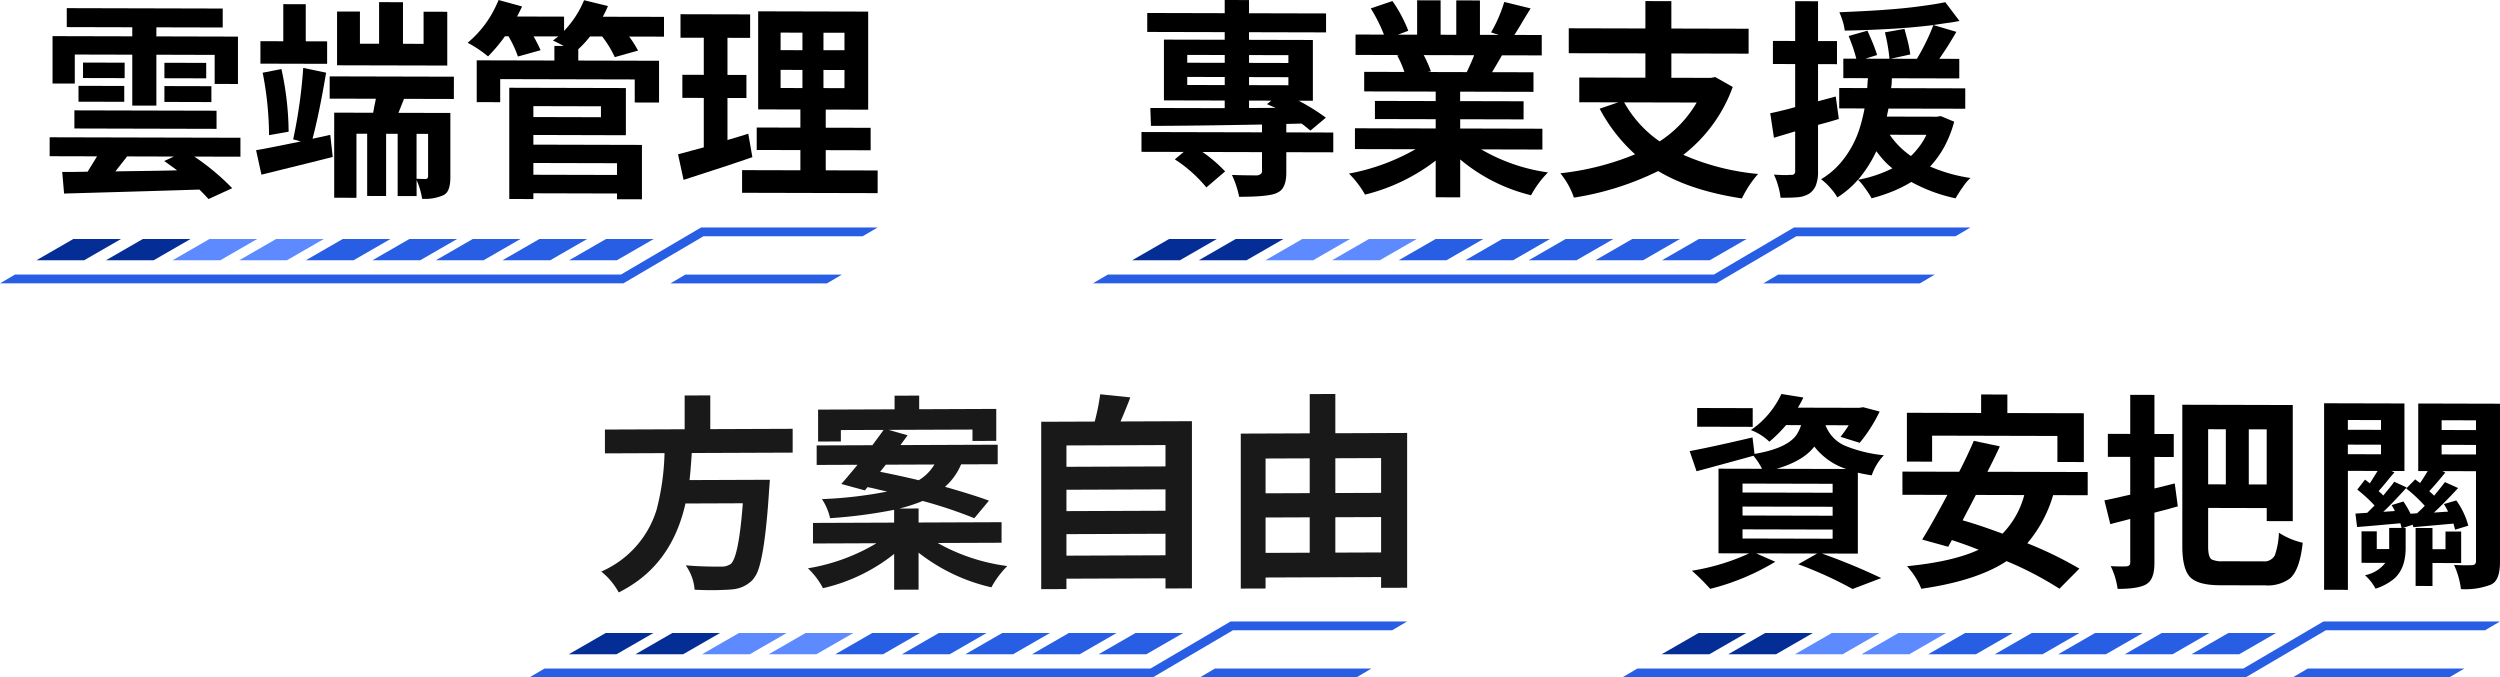
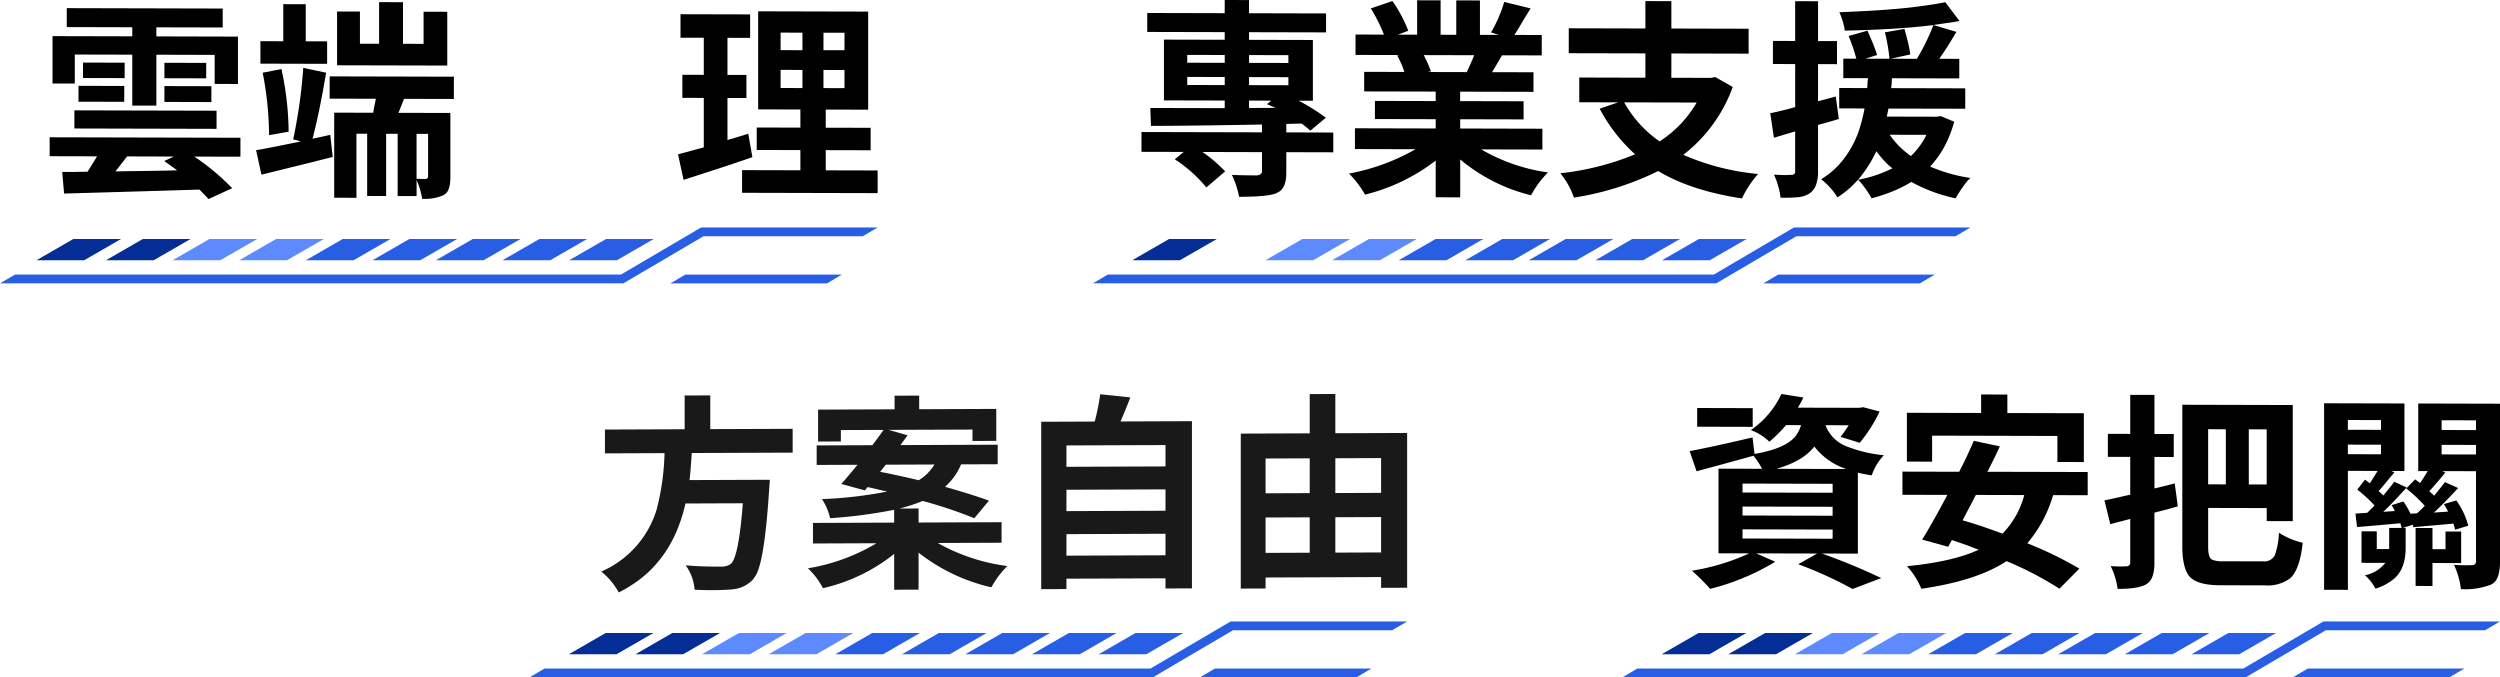
<svg xmlns="http://www.w3.org/2000/svg" width="496.426" height="134.5" viewBox="0 0 496.426 134.5">
  <g data-name="组 26193">
    <g data-name="组 26191">
      <g data-name="组 26187">
        <path data-name="路径 32213" d="m38.007 11.852-20.034.078q-.241 3.677-.444 5.374l15.953-.062q0 .041-.161 2.182-.847 13.13-2.464 16.488a7.955 7.955 0 0 1-.807 1.215 6.3 6.3 0 0 1-4 1.873 2.748 2.748 0 0 1-.445.043 59.464 59.464 0 0 1-7.068.027 9.551 9.551 0 0 0-1.656-4.678.437.437 0 0 0-.08-.161q2.908.271 6.947.256a3.239 3.239 0 0 0 1.979-.533q1.576-1.42 2.383-12.045l-11.39.044Q14.459 32.017 7.27 37.3a27.047 27.047 0 0 1-3.8 2.317A13.742 13.742 0 0 0 0 35.466a19.628 19.628 0 0 0 10.986-12.281 48.722 48.722 0 0 0 1.576-11.234L.727 12V7.271l15.832-.061V.506l5.089-.02v6.7l16.358-.063z" transform="translate(119.393 78.026)" style="fill:rgba(0,0,0,.9)" />
        <path data-name="路径 32214" d="m109.867 29.776-12.683.049a37.9 37.9 0 0 0 13.369 4.512c.161.026.309.053.444.079a18.335 18.335 0 0 0-3.151 4.213A36.486 36.486 0 0 1 94.115 32.3a8.607 8.607 0 0 1-.727-.563v7.351l-4.847.018V32a35.35 35.35 0 0 1-13.773 6.717 8.861 8.861 0 0 0-.363.082 14.919 14.919 0 0 0-2.989-3.946A38.794 38.794 0 0 0 84.7 30.075c.135-.082.242-.149.323-.2l-12.6.049v-4.082l16.115-.063v-2.544A98.11 98.11 0 0 1 75.819 24.9a11.556 11.556 0 0 0-1.616-3.79 83.591 83.591 0 0 0 12.965-1.5q-.606-.119-1.777-.4-1.454-.359-2.14-.476l-.525.648-4.686-1.277q.848-.933 3.231-3.809l-8.118.032v-3.877l11.067-.043q.363-.486 1.05-1.418.808-1.094 1.172-1.62l-8.482.03v2.265l-4.524.017V3.341l15.187-.059V.576l4.886-.019v2.706l15.308-.063v6.345l-4.725.018V7.3l-16.64.064 3.756 1.076q-.161.243-.525.729-.606.81-.888 1.215l19.306-.075v3.877l-7.27.028a12.249 12.249 0 0 1-3.191 4.455q5.977 1.713 8.724 2.753l-2.908 3.485A90.326 90.326 0 0 0 94.2 21.476a31.252 31.252 0 0 1-4.645 1.512l3.837-.015v2.787l16.479-.064zm-22.982-15.5-1.131 1.418q2.948.554 7.674 1.666a9.092 9.092 0 0 0 3.11-3.122z" transform="translate(89.013 77.996)" style="fill:rgba(0,0,0,.9)" />
        <path data-name="路径 32215" d="m167.793 5.5 14.176-.055v33.2l-5.251.021v-2.02l-19.67.076v2.06l-5.008.02V5.561l10.623-.041A44.411 44.411 0 0 0 163.754.1l5.978.623q-.688 1.86-1.939 4.773m8.926 4.691-19.67.076v4.241l19.67-.076zm0 8.8-19.67.076v4.241l19.67-.076zm-19.67 13.162 19.67-.076V27.8l-19.67.076z" transform="translate(54.715 78.189)" style="fill:rgba(0,0,0,.9)" />
        <path data-name="路径 32216" d="m239.778 7.794 14.257-.055v30.736l-5.17.02v-2.14l-22.941.089v2.181l-4.924.018V7.867l13.692-.053V.019L239.778 0zm-5.089 4.987-8.764.034v6.907l8.764-.034zm-8.764 11.747v7.027l8.764-.034v-7.026zm22.941-11.8-9.088.036v6.907l9.088-.036zM239.778 31.5l9.088-.035V24.44l-9.088.035z" transform="translate(25.381 78.233)" style="fill:rgba(0,0,0,.9)" />
      </g>
      <path data-name="路径 32345" d="M33.549 58.568h-9.477l7.328-4.224h9.48z" transform="translate(102.1 71.35)" style="fill:#042e95" />
      <path data-name="路径 32347" d="M18.4 58.568H8.923l7.331-4.224h9.476z" transform="translate(104.018 71.35)" style="fill:#042e95" />
      <path data-name="路径 32349" d="M48.7 58.568h-9.478l7.33-4.224h9.477z" transform="translate(100.182 71.35)" style="fill:#5d8bff" />
      <path data-name="路径 32351" d="M63.847 58.568h-9.476l7.33-4.224h9.477z" transform="translate(98.264 71.35)" style="fill:#5d8bff" />
      <path data-name="路径 32353" d="M79 58.568h-9.48l7.331-4.224h9.476z" transform="translate(96.346 71.35)" style="fill:#285ee4" />
      <path data-name="路径 32355" d="M94.146 58.568H84.67L92 54.344h9.476z" transform="translate(94.426 71.35)" style="fill:#285ee4" />
      <path data-name="路径 32357" d="M108.559 58.568h-9.476l7.33-4.224h9.477z" transform="translate(92.602 71.35)" style="fill:#285ee4" />
      <path data-name="路径 32359" d="M123.708 58.568h-9.476l7.331-4.224h9.476z" transform="translate(90.684 71.35)" style="fill:#285ee4" />
      <path data-name="路径 32361" d="M138.857 58.568h-9.476l7.331-4.224h9.476z" transform="translate(88.766 71.35)" style="fill:#285ee4" />
      <path data-name="路径 32363" d="M139.214 51.717 123.3 61.07H2.971L0 62.816h123.775l15.914-9.353H171.3l2.972-1.747z" transform="translate(105.149 71.684)" style="fill:#285ee4" />
      <path data-name="路径 32365" d="m155.4 62.426-2.971 1.747h31.081l2.972-1.747z" transform="translate(85.848 70.326)" style="fill:#285ee4" />
    </g>
    <g data-name="组 26189">
      <g data-name="组 26177">
        <path data-name="路径 32255" d="M264.75 26.317v3.927l-9.327-.023v4.05q0 2.781-1.309 3.719a5.014 5.014 0 0 1-.859.448q-1.84.65-7.2.637a18.562 18.562 0 0 0-1.432-4.34q2 .086 5.073.094.859-.2.9-.734v-3.886l-11.822-.03a28.2 28.2 0 0 1 4.5 3.857l-3.723 3.181a27.648 27.648 0 0 0-5.769-5.251 3.8 3.8 0 0 1-.491-.328l1.759-1.468-8.386-.021v-3.932l23.931.06v-1.55q-13.5.252-22.05.272l-.123-3.559 14.768.037v-1.514l-12.068-.03V7.865l12.068.03V6.381l-15.382-.038V2.579l15.382.039V0l4.827.012V2.63l15.3.038v3.764l-15.3-.038v1.514l12.681.032v12.067l-2.823-.008a41.173 41.173 0 0 1 5.4 3.368l-3.068 2.569q-1.268-1.067-1.759-1.4l-3.027.074v1.677zm-29-15.413v1.554l7.446.019v-1.554zm0 5.972 7.446.019v-1.6l-7.446-.019zm20.087-5.922-7.814-.019v1.554l7.814.019zm-7.814 5.953 7.814.02v-1.6l-7.814-.019zm0 3.068v1.473l5.277-.028-1.719-.741.86-.693z" />
        <path data-name="路径 32256" d="m306.273 29.694-12.15-.031a36.148 36.148 0 0 0 13.259 4.575 19.332 19.332 0 0 0-3.354 4.532 34.426 34.426 0 0 1-14.073-7.112v7.527l-4.868-.012v-7.282a37.892 37.892 0 0 1-14.032 6.756 19.24 19.24 0 0 0-3.19-4.18 42.045 42.045 0 0 0 13.213-4.835l-12.027-.03v-4.131l16.036.04v-1.843l-12.068-.03v-3.6l12.068.03v-1.882l-14.2-.035v-3.886l7.977.02a17.959 17.959 0 0 0-1.432-3.276l.491-.081-8.754-.022v-4.05l5.645.014a31.782 31.782 0 0 0-2.618-5.2l4.3-1.462a27.571 27.571 0 0 1 3.15 5.9l-2.046.772 3.8.009V.058l4.663.012v6.831l3.11.008V.078l4.7.012v6.832l3.723.009-1.514-.495A28.077 28.077 0 0 0 298.7.388l5.236 1.281q-.451.735-1.309 2.124-1.31 2.247-1.923 3.145l5.441.014v4.05l-7.9-.02q-.451.817-1.964 3.349l8.223.021v3.886l-14.564-.036v1.876l12.6.031v3.6l-12.59-.031v1.841l16.323.041zm-13.541-18.729-10.022-.025a24.038 24.038 0 0 1 1.432 3.238l-.7.121 7.813.02q.86-1.8 1.473-3.351" />
        <path data-name="路径 32257" d="m340.595 15.299 3.477 1.972a29.848 29.848 0 0 1-9.818 13.475 48 48 0 0 0 14.85 3.8 20.735 20.735 0 0 0-3.15 4.738.321.321 0 0 0-.041.122q-10.147-1.539-16.65-5.441a57.632 57.632 0 0 1-16.731 5.276 15.276 15.276 0 0 0-2.373-4.424 2.746 2.746 0 0 0-.327-.41 54.212 54.212 0 0 0 14.85-3.767 32.793 32.793 0 0 1-7.036-9.059l3.682-1.259-7.732-.019v-4.909l13.131.033V10.6l-15.218-.033v-4.95l15.218.038V.215l5.155.013v5.439l15.341.038v4.95l-15.341-.038v4.827l7.854.02zm-3.682 5.063-14.4-.036a23.06 23.06 0 0 0 7.036 7.749 22.767 22.767 0 0 0 7.364-7.713" />
        <path data-name="路径 32258" d="M356.467 21.27v-8.55l-4.418-.011V8.127l4.418.011v-7.9l4.541.012v7.9l3.763.009v4.584l-3.763-.009v7.363l3.518-.932.613 4.46q-1.065.325-2.046.609-1.022.284-2.086.567v9.2a7.479 7.479 0 0 1-.45 2.863 3.608 3.608 0 0 1-1.309 1.592 5.222 5.222 0 0 1-2.086.69q-1.268.12-2.863.116h-.737a12.605 12.605 0 0 0-.45-2.251 12.765 12.765 0 0 0-.859-2.334q.7.042 1.309.065t1.146.023a4.328 4.328 0 0 0 .613-.04h.409a.649.649 0 0 0 .736-.734v-7.9l-4.214 1.258-.736-4.87q1.063-.2 2.331-.525 1.227-.284 2.618-.689m18.531.292c-.055.272-.109.531-.164.776l-.164.818 9.9.024.818-.12 2.659 1.111a23.146 23.146 0 0 1-1.964 4.986 19.418 19.418 0 0 1-2.823 3.92 32.064 32.064 0 0 0 8.018 2.27 8.189 8.189 0 0 0-.818.857 10.63 10.63 0 0 0-.778 1.062 9.661 9.661 0 0 0-.736 1.1 8.441 8.441 0 0 0-.614 1.021 31.822 31.822 0 0 1-8.795-3.254A24.972 24.972 0 0 1 375.812 38a33.9 33.9 0 0 1-4.173 1.38 8.681 8.681 0 0 0-.531-.9q-.329-.533-.7-1.025-.368-.533-.737-.984a7.015 7.015 0 0 0-.736-.779 18.452 18.452 0 0 1-4.091 3.508 9.994 9.994 0 0 0-1.432-1.926 11.157 11.157 0 0 0-1.8-1.682 15.679 15.679 0 0 0 3.559-2.9 18.769 18.769 0 0 0 2.455-3.43 19.139 19.139 0 0 0 1.636-3.76 33.543 33.543 0 0 0 .982-3.966l-5.031-.013v-4.049l5.563.014q.04-.492.062-.982a7.786 7.786 0 0 1 .1-.982l-4.909-.012v-3.869l2.578.006q-.245-.941-.655-2.21-.451-1.228-.859-2.293l3.723-1.055q.53 1.188 1.1 2.539.531 1.351.818 2.293l-2.331.73 4.786.012q-.083-1.023-.328-2.5-.245-1.433-.573-2.742l3.886-.686q.327 1.228.7 2.661.327 1.433.45 2.415l-3.886.85 5.2.013q.9-1.47 1.8-3.309a36.974 36.974 0 0 0 1.473-3.392q-4.214.522-8.8.776t-8.8.326a9.945 9.945 0 0 0-.409-1.883 17.91 17.91 0 0 0-.655-1.761q2.739-.115 5.645-.272t5.687-.4q2.781-.238 5.277-.6 2.494-.321 4.418-.726l2.823 3.73q-1.187.243-2.455.4l-2.741.4 4.582 1.362q-.82 1.389-1.677 2.777-.9 1.389-1.719 2.573l3.969.01v3.886l-13.377-.033q-.041.532-.041.981-.041.492-.123.982l14.727.037v4.05zm-.94 10.266q-.778-.862-1.473-1.8a24.734 24.734 0 0 1-3.068 4.983q-.286.368-.573.694a25.4 25.4 0 0 0 6.832-2.274 13.63 13.63 0 0 1-1.718-1.6m8.468-5.052-7.282-.018a16.343 16.343 0 0 0 4.214 4.224 14.692 14.692 0 0 0 1.718-1.96 12.364 12.364 0 0 0 1.35-2.246" />
      </g>
-       <path data-name="路径 32336" d="M33.549 58.568h-9.477l7.328-4.224h9.48z" transform="translate(213.961 -6.881)" style="fill:#042e95" />
      <path data-name="路径 32337" d="M18.4 58.568H8.923l7.331-4.224h9.476z" transform="translate(215.881 -6.881)" style="fill:#042e95" />
      <path data-name="路径 32338" d="M48.7 58.568h-9.478l7.33-4.224h9.477z" transform="translate(212.043 -6.881)" style="fill:#5d8bff" />
      <path data-name="路径 32339" d="M63.847 58.568h-9.476l7.33-4.224h9.477z" transform="translate(210.125 -6.881)" style="fill:#5d8bff" />
      <path data-name="路径 32340" d="M79 58.568h-9.48l7.331-4.224h9.476z" transform="translate(208.207 -6.881)" style="fill:#285ee4" />
      <path data-name="路径 32341" d="M94.146 58.568H84.67L92 54.344h9.476z" transform="translate(206.289 -6.881)" style="fill:#285ee4" />
      <path data-name="路径 32342" d="M108.559 58.568h-9.476l7.33-4.224h9.477z" transform="translate(204.465 -6.881)" style="fill:#285ee4" />
      <path data-name="路径 32343" d="M123.708 58.568h-9.476l7.331-4.224h9.476z" transform="translate(202.545 -6.881)" style="fill:#285ee4" />
      <path data-name="路径 32344" d="M138.857 58.568h-9.476l7.331-4.224h9.476z" transform="translate(200.627 -6.881)" style="fill:#285ee4" />
      <path data-name="路径 32334" d="M139.214 51.717 123.3 61.07H2.971L0 62.816h123.775l15.914-9.353H171.3l2.972-1.747z" transform="translate(217.01 -6.549)" style="fill:#285ee4" />
      <path data-name="路径 32335" d="m155.4 62.426-2.971 1.747h31.081l2.972-1.747z" transform="translate(197.709 -7.904)" style="fill:#285ee4" />
    </g>
    <g data-name="组 26192">
      <g data-name="组 26186">
        <path data-name="路径 32247" d="m368.914 109.932-7.149-.018a120.216 120.216 0 0 1 11.794 4.876l-5.695 2.167a78.261 78.261 0 0 0-10.784-4.914l3.756-2.131-12.117-.03 3.795 1.667a46.793 46.793 0 0 1-12.763 5.34.667.667 0 0 1-.161.04 40.588 40.588 0 0 0-3.635-3.6 43.852 43.852 0 0 0 11.39-3.445l-6.1-.016v-16.8l8.643.021a14.144 14.144 0 0 0-1.7-2.589q-7.544 2.077-11.301 3.078l-1.373-4.002q4.12-.758 12.481-2.715l.4 3.273q6.34-1.075 8.28-3.7a7.754 7.754 0 0 0 .969-2.017l-2.988-.007a27.406 27.406 0 0 1-3.312 3.3 10.645 10.645 0 0 0-3.676-2.312 17.709 17.709 0 0 0 6.062-7.166l4.362.7a17.549 17.549 0 0 1-1.091 2.017l12.2.03.767-.12 3.272.857a29.6 29.6 0 0 1-3.958 6.21l-3.8-1.181a26.415 26.415 0 0 0 1.616-2.3l-4.604-.013a7.19 7.19 0 0 0 4.2 4.211 27.433 27.433 0 0 0 7.391 1.755 10.821 10.821 0 0 0-2.343 3.791 1.7 1.7 0 0 1-.08.2q-1.818-.287-2.747-.531zm-20.879-28.887v3.715l-11.026-.028v-3.715zm-2.021 14.979v1.777l17.893.045v-1.777zm0 4.564v1.777l17.893.045v-1.778zm0 4.524v1.82l17.893.045v-1.82zm6.745-12.019 13.854.034a13.214 13.214 0 0 1-6.341-4.458q-2.221 2.9-7.512 4.424" />
        <path data-name="路径 32248" d="m414.556 98.336-6.866-.017a25.89 25.89 0 0 1-5.129 9.559 75.339 75.339 0 0 1 10.34 5.034l-3.958 3.989a67.594 67.594 0 0 0-10.5-5.479q-5.9 3.9-16.924 5.491a14.84 14.84 0 0 0-2.5-4.086c-.135-.161-.242-.3-.323-.4q9.168-.906 14.217-3.276-.606-.2-1.817-.691-2.385-.854-3.514-1.22l-.727 1.331-5.17-1.427q1.938-3.105 5.008-8.873l-8.926-.022v-4.6l11.269.028q1.65-3.196 2.9-6.141l5.17 1.1q-.889 1.977-2.464 5.043l19.912.05zm-30.898-11.831v5.17l-5.008-.017v-9.689l14.742.037v-3.675l5.21.013v3.675l15.186.038v9.693l-5.25-.013v-5.169zm18.3 11.8-9.612-.024q-.4.766-1.172 2.259-1.009 1.9-1.454 2.783 3.23.9 7.916 2.645a17.248 17.248 0 0 0 4.322-7.663" />
        <path data-name="路径 32249" d="m431.843 95.997.606 4.566q-.689.159-2.02.56-1.737.44-2.625.68v9.976q0 2.988-1.292 4a3.76 3.76 0 0 1-.4.282q-1.616.884-5.614.875a15.027 15.027 0 0 0-1.373-4.527 25.751 25.751 0 0 0 3.151.049q.687-.079.727-.645v-8.77q-.727.2-2.14.56-1.252.321-1.817.48l-1.172-4.728q.848-.159 2.828-.6 1.493-.36 2.3-.519v-7.511l-4.443-.011v-4.565l4.443.011v-7.756l4.807.012v7.757l3.837.009v4.564l-3.837-.009v6.26zm9.532 15.452 8 .02a2.36 2.36 0 0 0 2.343-1.205 15.223 15.223 0 0 0 .808-4.481 14.745 14.745 0 0 0 4.725 1.991q-.567 5.33-2.5 7.062a7.407 7.407 0 0 1-4.928 1.4l-8.967-.022q-4.523-.011-6.059-1.711-1.454-1.7-1.454-6.022v-28.11l21.931.055v23.061l-5.17-.013v-2.584l-11.632-.029v7.673q0 2.1.687 2.546a4.722 4.722 0 0 0 2.221.369m.606-26.21-3.514-.009v10.945l3.514.009zm8.113 10.965V85.259l-3.556-.009v10.945z" />
        <path data-name="路径 32250" d="M496.426 80.166v31.381q0 3.111-1.212 4.157a3.6 3.6 0 0 1-.525.362 14.139 14.139 0 0 1-6.018.914 16.256 16.256 0 0 0-1.373-4.81 34.7 34.7 0 0 0 3.675.049.7.7 0 0 0 .687-.725V93.566l-6.7-.017.606.284q-1.9 2.338-3.191 3.708a12.6 12.6 0 0 1 .969.891q1.535-1.854 2.141-2.7l2.625 1.177q-2.828 3.063-4.806 4.875l2.827-.195q-.121-.2-.323-.607-.364-.647-.525-.89l2.464-.721a15.163 15.163 0 0 1 2.383 5.014l-2.625.8q-.2-.849-.323-1.213-3.03.276-7.957.707l-.121-.485-1.979.641h.565v3.958q0 4.12-2.3 6.133a11.016 11.016 0 0 1-3.676 1.97 9.666 9.666 0 0 0-2.1-2.671 6.8 6.8 0 0 0 4.039-2.453l-4.725-.012v-6.26l3.029.007v3.514l2.464.006v-4.2l2.464.006q-.083-.323-.242-.93-7.352.668-8.6.746l-.323-2.666 2.343-.156 1.454-1.451a28.415 28.415 0 0 0-3.433-3.158l1.535-1.975q.122.081.969.73 1.293-2.057 1.535-2.46l-5.9-.014v23.626l-4.726-.011V80.077l15.954.04v13.409l-2.585-.007.606.284q-.4.443-1.171 1.37-1.373 1.693-1.979 2.337.121.122.4.365a4.6 4.6 0 0 1 .525.526q1.614-1.935 2.181-2.741l2.464 1.137q-2.949 3.264-4.645 4.835l2.3-.156a11.886 11.886 0 0 0-.646-1.173l2.343-.721a18.442 18.442 0 0 1 1.454 2.507l-.041-.081 1.293-.078q1.008-.927 1.535-1.49a28.917 28.917 0 0 0-3.676-3.442l1.777-1.813q.081.081.969.729.524-.726 1.495-2.339l.04-.04h-1.9V80.124zm-23.628 3.251-6.583-.016v1.939l6.583.017zm-6.583 4.871v1.9l6.583.017v-1.9zm22.5 23.522-5.695-.014v4.564l-3.352-.009v-11.51l3.352.009v4.2l2.585.006v-3.514l3.11.007zm2.945-28.344-6.826-.017v1.937l6.826.017zm-6.826 6.768 6.826.017v-1.9l-6.826-.017z" />
      </g>
      <path data-name="路径 32346" d="M33.549 58.568h-9.477l7.328-4.224h9.48z" transform="translate(319.11 71.35)" style="fill:#042e95" />
      <path data-name="路径 32348" d="M18.4 58.568H8.923l7.331-4.224h9.476z" transform="translate(321.028 71.35)" style="fill:#042e95" />
      <path data-name="路径 32350" d="M48.7 58.568h-9.478l7.33-4.224h9.477z" transform="translate(317.192 71.35)" style="fill:#5d8bff" />
      <path data-name="路径 32352" d="M63.847 58.568h-9.476l7.33-4.224h9.477z" transform="translate(315.274 71.35)" style="fill:#5d8bff" />
      <path data-name="路径 32354" d="M79 58.568h-9.48l7.331-4.224h9.476z" transform="translate(313.356 71.35)" style="fill:#285ee4" />
      <path data-name="路径 32356" d="M94.146 58.568H84.67L92 54.344h9.476z" transform="translate(311.438 71.35)" style="fill:#285ee4" />
      <path data-name="路径 32358" d="M108.559 58.568h-9.476l7.33-4.224h9.477z" transform="translate(309.612 71.35)" style="fill:#285ee4" />
      <path data-name="路径 32360" d="M123.708 58.568h-9.476l7.331-4.224h9.476z" transform="translate(307.694 71.35)" style="fill:#285ee4" />
      <path data-name="路径 32362" d="M138.857 58.568h-9.476l7.331-4.224h9.476z" transform="translate(305.776 71.35)" style="fill:#285ee4" />
      <path data-name="路径 32364" d="M139.214 51.717 123.3 61.07H2.971L0 62.816h123.775l15.914-9.353H171.3l2.972-1.747z" transform="translate(322.158 71.684)" style="fill:#285ee4" />
      <path data-name="路径 32366" d="m155.4 62.426-2.971 1.747h31.081l2.972-1.747z" transform="translate(302.858 70.326)" style="fill:#285ee4" />
    </g>
    <g data-name="组 26190">
      <path data-name="路径 32319" d="M33.549 58.568h-9.477l7.328-4.224h9.48z" transform="translate(-3.049 -6.881)" style="fill:#042e95" />
      <path data-name="路径 32321" d="M48.7 58.568h-9.478l7.33-4.224h9.477z" transform="translate(-4.967 -6.881)" style="fill:#5d8bff" />
      <path data-name="路径 32322" d="M63.847 58.568h-9.476l7.33-4.224h9.477z" transform="translate(-6.885 -6.881)" style="fill:#5d8bff" />
      <path data-name="路径 32323" d="M79 58.568h-9.48l7.331-4.224h9.476z" transform="translate(-8.803 -6.881)" style="fill:#285ee4" />
      <path data-name="路径 32324" d="M94.146 58.568H84.67L92 54.344h9.476z" transform="translate(-10.72 -6.881)" style="fill:#285ee4" />
      <path data-name="路径 32325" d="M108.559 58.568h-9.476l7.33-4.224h9.477z" transform="translate(-12.547 -6.881)" style="fill:#285ee4" />
      <path data-name="路径 32326" d="M123.708 58.568h-9.476l7.331-4.224h9.476z" transform="translate(-14.465 -6.881)" style="fill:#285ee4" />
      <path data-name="路径 32327" d="M138.857 58.568h-9.476l7.331-4.224h9.476z" transform="translate(-16.383 -6.881)" style="fill:#285ee4" />
      <path data-name="路径 32328" d="M139.214 51.717 123.3 61.07H2.971L0 62.816h123.775l15.914-9.353H171.3l2.972-1.747z" transform="translate(0 -6.549)" style="fill:#285ee4" />
      <path data-name="路径 32329" d="m155.4 62.426-2.971 1.747h31.081l2.972-1.747z" transform="translate(-19.301 -7.904)" style="fill:#285ee4" />
      <g data-name="组 26188">
        <path data-name="路径 32330" d="M47.743 27.354v3.763l-9.163-.023a46.285 46.285 0 0 1 7.528 6.278l-4.706 2.156q-.491-.574-1.8-1.886-8.142.262-26.877.791l-.369-4.3 2.291.006q1.8-.037 2.741-.034 1.677-2.7 1.882-3.063l-9.41-.024V27.26zM14.852 10.828v5.764l-4.418-.011V7.175l15.831.039v-1.8L13.257 5.38V1.617l30.968.078v3.763l-13.173-.032v1.8l16.2.041v9.409l-4.623-.01v-5.767l-11.577-.033v10.1h-4.786v-10.11zm-.08 14.685v-3.6l28.227.071v3.6zm.817-5.316v-3.15l9.083.019v3.15zm9.163-7.749v3.064l-8.264-.02v-3.069zm9.777 18.637-9.286-.027q-.122.164-2.331 2.981 1.389-.038 4.335-.071 5.278-.069 7.936-.144-1.8-1.31-2.577-1.847zm-1.882-18.619 8.3.02v3.068l-8.3-.021zm0 7.773v-3.148l9.328.024v3.151z" />
        <path data-name="路径 32331" d="m62.06 27.55 3.518-.769.491 4.379q-3.274.85-9.736 2.43-3.067.77-4.418 1.093l-1.064-4.863q1.635-.242 8.878-1.736l-1.514-.413a101.189 101.189 0 0 0 2-14.19l4.542.952q-1.351 8.015-2.7 13.125m2.9-19.343v4.459l-13.246-.035v-4.46l4.542.011V.825l4.459.014V8.2zm-7.642 17.938-3.886.686a66.6 66.6 0 0 0-1.268-12.4l3.722-.727a59.755 59.755 0 0 1 1.431 12.442m32.808-6.5-9.9-.025-1.1 2.779 10.307.021v12.72q0 2.5-.941 3.312a3.891 3.891 0 0 1-.409.286 8.979 8.979 0 0 1-4.254.726 14.915 14.915 0 0 0-1.1-3.725v3.191l-3.763-.01V26.574l-2.291-.006v12.354l-3.763-.01V26.558l-2.128-.005v12.722l-4.418-.011V22.369l7.732.02q.083-.368.205-1.145.245-1.062.327-1.635l-9.163-.023v-4.418l24.668.062zM88.813 2.339v10.678l-21.884-.052V2.284l4.542.011v6.382l3.805.01V.423l4.743.016v8.259l4.092.01V2.327zm-3.807 32.759v-8.509l-2.291-.006v8.915q.777.043 1.841.045a.493.493 0 0 0 .45-.449" />
-         <path data-name="路径 32332" d="M131.851 3.348v3.93l-6.912-.018a23.187 23.187 0 0 1 1.759 2.786l-4.623 1.3a20.8 20.8 0 0 0-2.5-4.1l-2.413-.006a20.72 20.72 0 0 1-2.332 2.533v2.25l16.036.04v8.3l-4.827-.011v-4.577l-26.713-.067v4.582l-4.664-.011v-8.3l15.423.039v-2.9h1.841q-.9-.494-2.128-1.068.9-.694 1.064-.817l-4.909-.011a29.1 29.1 0 0 1 1.391 2.745l-4.5 1.257a22.065 22.065 0 0 0-1.878-4.024h-.7a31.71 31.71 0 0 1-3.355 4 23.34 23.34 0 0 0-4.05-2.707 21.1 21.1 0 0 0 5.73-7.552A8.8 8.8 0 0 0 98.999 0l4.664 1.28q-.164.409-.983 2l9.328.024v2.824a19.41 19.41 0 0 0 3.968-6.085l4.745 1.157q-.368.9-1.023 2.124zM105.912 26.8v1.921l21.558.054v10.8l-4.949-.012v-1.142l-16.609-.043v1.147l-4.787-.013V17.425l23.155.059v9.368zm13.418-5.693-13.418-.034v2.169l13.418.034zm3.191 11.3-16.609-.041V34.7l16.609.041z" />
        <path data-name="路径 32333" d="m148.583 26.544.818 4.666q-2.945 1.056-13.664 4.507l-1.1-5.075q.942-.244 5.114-1.378v-9.82l-4.255-.01v-4.582l4.255.01V7.499l-4.623-.011V2.824l13.826.034v4.663l-4.5-.011v7.364l3.763.01v4.582l-3.763-.01v8.346q2.783-.811 4.132-1.258m15.381 7.279 10.306.026v4.5l-26.917-.067v-4.5l11.577.029v-4.01l-8.673-.022v-4.46l8.673.022v-3.6l-8.384-.021V2.248l21.845.055v19.476l-8.428-.022v3.6l8.918.022v4.459l-8.918-.022zm-8.962-27.349v3.481l4.335.01V6.488zm0 7.4v3.6l4.335.011v-3.6zm12.684-3.9V6.506l-4.173-.01v3.478zm0 7.528v-3.6l-4.173-.01v3.6z" />
      </g>
      <path data-name="路径 32375" d="M18.4 58.568H8.923l7.331-4.224h9.476z" transform="translate(-1.705 -6.881)" style="fill:#042e95" />
    </g>
  </g>
</svg>